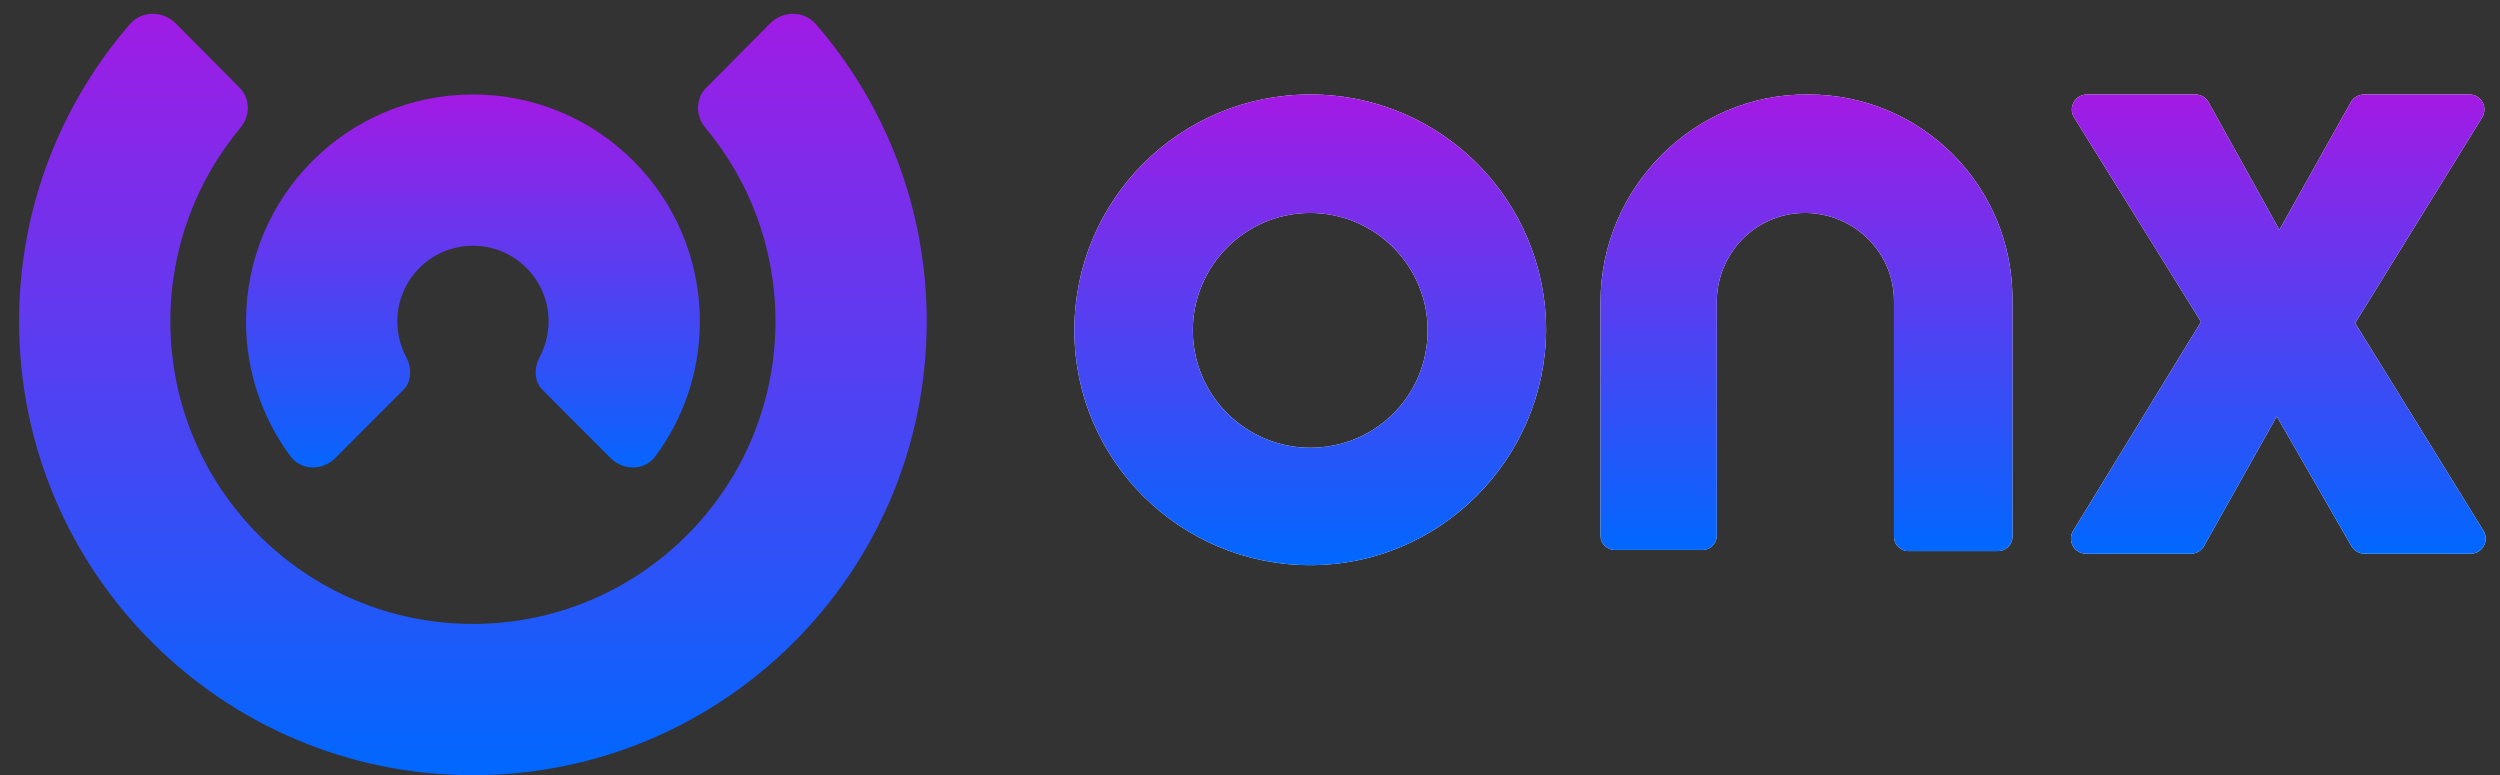
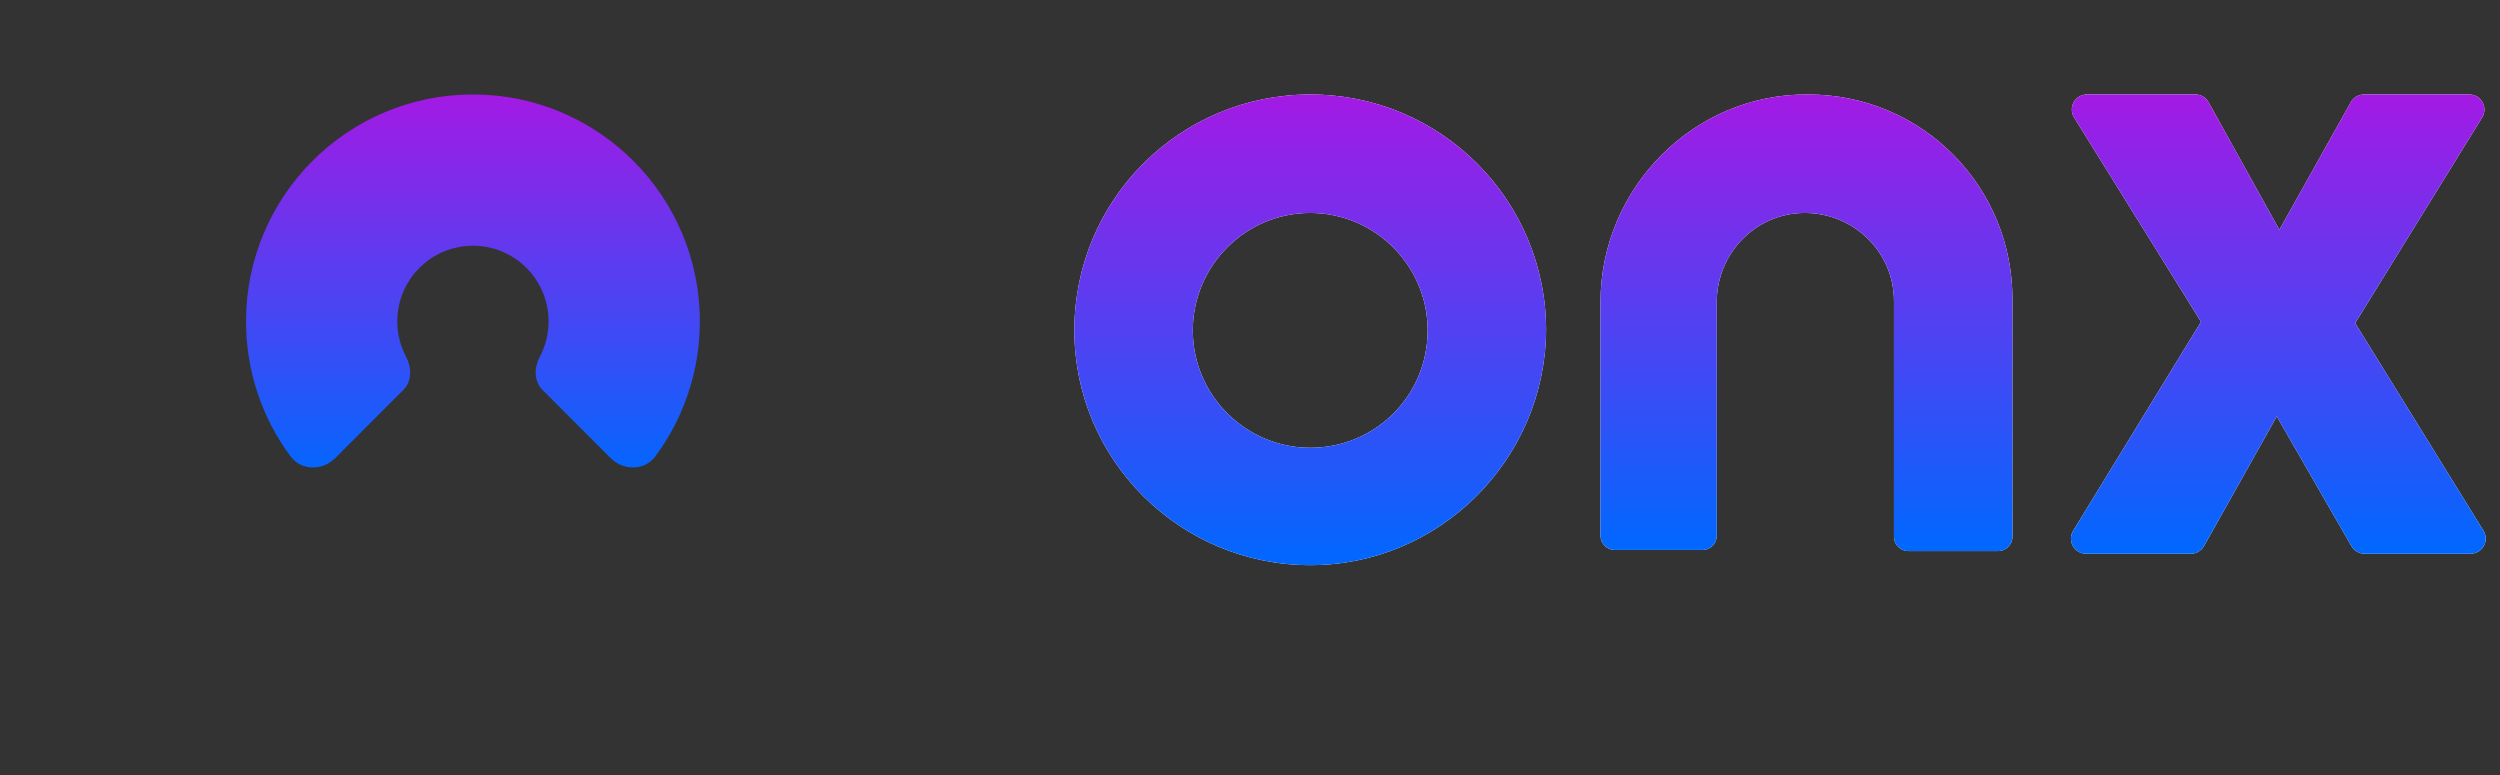
<svg xmlns="http://www.w3.org/2000/svg" width="129" height="40" viewBox="0 0 129 40" fill="none">
  <rect x="0" y="0" width="129" height="40" fill="#333333" stroke="none" />
-   <path d="M24.402 32.194C33.024 32.194 40.014 25.205 40.014 16.583C40.014 12.778 38.653 9.292 36.391 6.583C35.89 5.983 35.882 5.09 36.433 4.535L39.734 1.211C40.397 0.543 41.483 0.536 42.1 1.248C45.663 5.356 47.819 10.718 47.819 16.583C47.819 29.516 37.335 40 24.402 40C11.469 40 0.985 29.516 0.985 16.583C0.985 10.718 3.141 5.356 6.704 1.248C7.322 0.536 8.407 0.543 9.071 1.211L12.371 4.535C12.922 5.09 12.915 5.983 12.413 6.583C10.152 9.292 8.791 12.778 8.791 16.583C8.791 25.205 15.78 32.194 24.402 32.194Z" fill="url(#paint0_linear_241_773)" />
  <path d="M28.306 16.583C28.306 14.427 26.559 12.68 24.404 12.68C22.248 12.68 20.501 14.427 20.501 16.583C20.501 17.244 20.665 17.866 20.955 18.412C21.247 18.961 21.262 19.669 20.823 20.11L17.309 23.629C16.643 24.296 15.549 24.301 14.988 23.544C13.547 21.598 12.695 19.19 12.695 16.583C12.695 10.116 17.937 4.874 24.404 4.874C30.87 4.874 36.112 10.116 36.112 16.583C36.112 19.19 35.26 21.598 33.819 23.544C33.258 24.301 32.165 24.296 31.498 23.629L27.985 20.11C27.545 19.669 27.56 18.961 27.852 18.412C28.142 17.866 28.306 17.244 28.306 16.583Z" fill="url(#paint1_linear_241_773)" />
  <path d="M121.526 16.672L128.145 27.384C128.466 27.902 128.093 28.571 127.484 28.571H122.009C121.731 28.571 121.474 28.422 121.335 28.181L117.482 21.485L113.728 28.174C113.59 28.419 113.331 28.571 113.049 28.571H107.64C107.032 28.571 106.659 27.905 106.976 27.387L113.572 16.606L107.023 6.063C106.702 5.545 107.074 4.875 107.684 4.875H113.281C113.563 4.875 113.824 5.028 113.961 5.275L117.616 11.86L121.303 5.272C121.441 5.027 121.7 4.875 121.982 4.875H127.417C128.026 4.875 128.399 5.543 128.079 6.061L121.526 16.672Z" fill="white" />
  <path d="M121.526 16.672L128.145 27.384C128.466 27.902 128.093 28.571 127.484 28.571H122.009C121.731 28.571 121.474 28.422 121.335 28.181L117.482 21.485L113.728 28.174C113.59 28.419 113.331 28.571 113.049 28.571H107.64C107.032 28.571 106.659 27.905 106.976 27.387L113.572 16.606L107.023 6.063C106.702 5.545 107.074 4.875 107.684 4.875H113.281C113.563 4.875 113.824 5.028 113.961 5.275L117.616 11.86L121.303 5.272C121.441 5.027 121.7 4.875 121.982 4.875H127.417C128.026 4.875 128.399 5.543 128.079 6.061L121.526 16.672Z" fill="url(#paint2_linear_241_773)" />
  <path d="M93.298 4.875C87.409 4.819 82.585 9.699 82.585 15.589V27.648C82.585 28.041 82.921 28.378 83.314 28.378H87.857C88.25 28.378 88.586 28.041 88.586 27.648V15.589C88.586 13.064 90.606 10.989 93.13 10.989C95.654 10.989 97.729 13.008 97.729 15.533V27.704C97.729 28.097 98.066 28.434 98.459 28.434H103.114C103.507 28.434 103.843 28.097 103.843 27.704V15.533C103.9 9.643 99.188 4.875 93.298 4.875Z" fill="white" />
  <path d="M93.298 4.875C87.409 4.819 82.585 9.699 82.585 15.589V27.648C82.585 28.041 82.921 28.378 83.314 28.378H87.857C88.25 28.378 88.586 28.041 88.586 27.648V15.589C88.586 13.064 90.606 10.989 93.13 10.989C95.654 10.989 97.729 13.008 97.729 15.533V27.704C97.729 28.097 98.066 28.434 98.459 28.434H103.114C103.507 28.434 103.843 28.097 103.843 27.704V15.533C103.9 9.643 99.188 4.875 93.298 4.875Z" fill="url(#paint3_linear_241_773)" />
  <path d="M67.608 29.162C60.877 29.162 55.436 23.721 55.436 17.047C55.436 10.315 60.877 4.875 67.608 4.875C74.339 4.875 79.78 10.315 79.78 17.047C79.724 23.721 74.283 29.162 67.608 29.162ZM73.666 17.047C73.666 13.681 70.918 10.989 67.608 10.989C64.243 10.989 61.55 13.737 61.55 17.047C61.55 20.412 64.299 23.104 67.608 23.104C70.974 23.104 73.666 20.412 73.666 17.047Z" fill="white" />
  <path d="M67.608 29.162C60.877 29.162 55.436 23.721 55.436 17.047C55.436 10.315 60.877 4.875 67.608 4.875C74.339 4.875 79.78 10.315 79.78 17.047C79.724 23.721 74.283 29.162 67.608 29.162ZM73.666 17.047C73.666 13.681 70.918 10.989 67.608 10.989C64.243 10.989 61.55 13.737 61.55 17.047C61.55 20.412 64.299 23.104 67.608 23.104C70.974 23.104 73.666 20.412 73.666 17.047Z" fill="url(#paint4_linear_241_773)" />
  <defs>
    <linearGradient id="paint0_linear_241_773" x1="24.402" y1="0" x2="24.402" y2="40" gradientUnits="userSpaceOnUse">
      <stop stop-color="#A31AE4" />
      <stop offset="1" stop-color="#0068FF" />
    </linearGradient>
    <linearGradient id="paint1_linear_241_773" x1="24.404" y1="4.874" x2="24.404" y2="24.838" gradientUnits="userSpaceOnUse">
      <stop stop-color="#A31AE4" />
      <stop offset="1" stop-color="#0068FF" />
    </linearGradient>
    <linearGradient id="paint2_linear_241_773" x1="117.565" y1="4.875" x2="117.565" y2="28.571" gradientUnits="userSpaceOnUse">
      <stop stop-color="#A31AE4" />
      <stop offset="1" stop-color="#0068FF" />
    </linearGradient>
    <linearGradient id="paint3_linear_241_773" x1="93.214" y1="4.875" x2="93.214" y2="28.434" gradientUnits="userSpaceOnUse">
      <stop stop-color="#A31AE4" />
      <stop offset="1" stop-color="#0068FF" />
    </linearGradient>
    <linearGradient id="paint4_linear_241_773" x1="67.608" y1="4.875" x2="67.608" y2="29.162" gradientUnits="userSpaceOnUse">
      <stop stop-color="#A31AE4" />
      <stop offset="1" stop-color="#0068FF" />
    </linearGradient>
  </defs>
</svg>